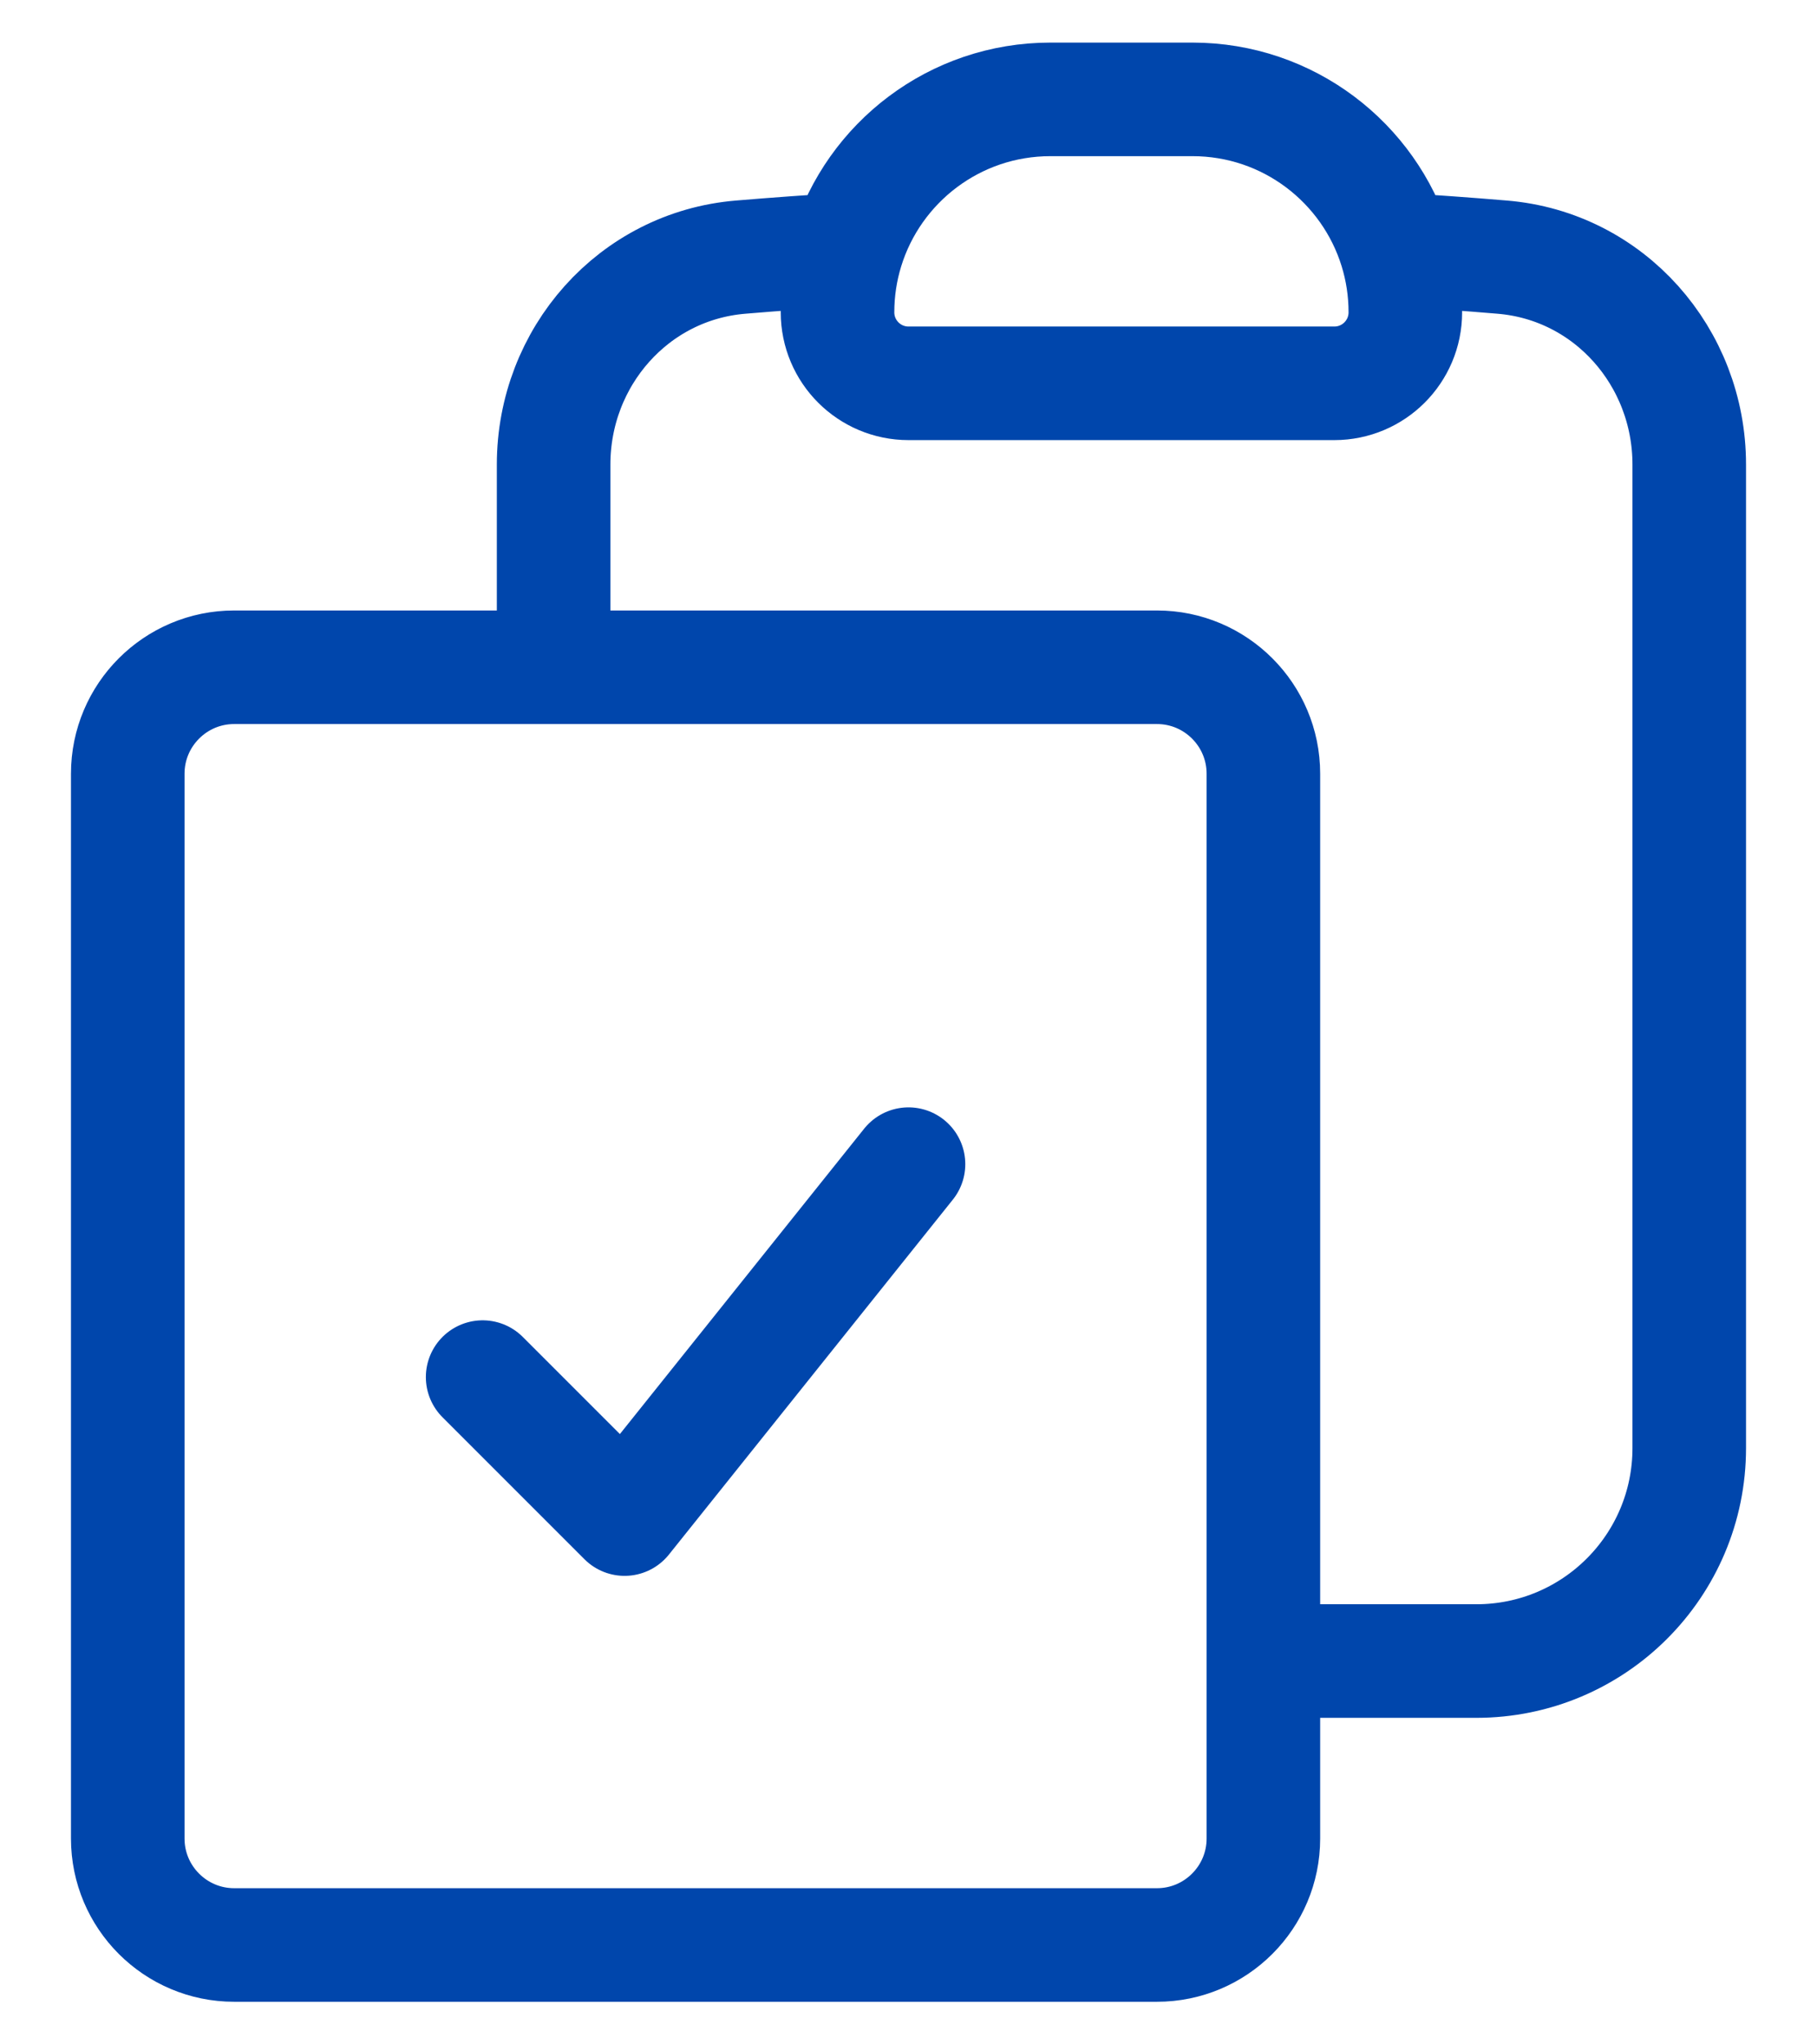
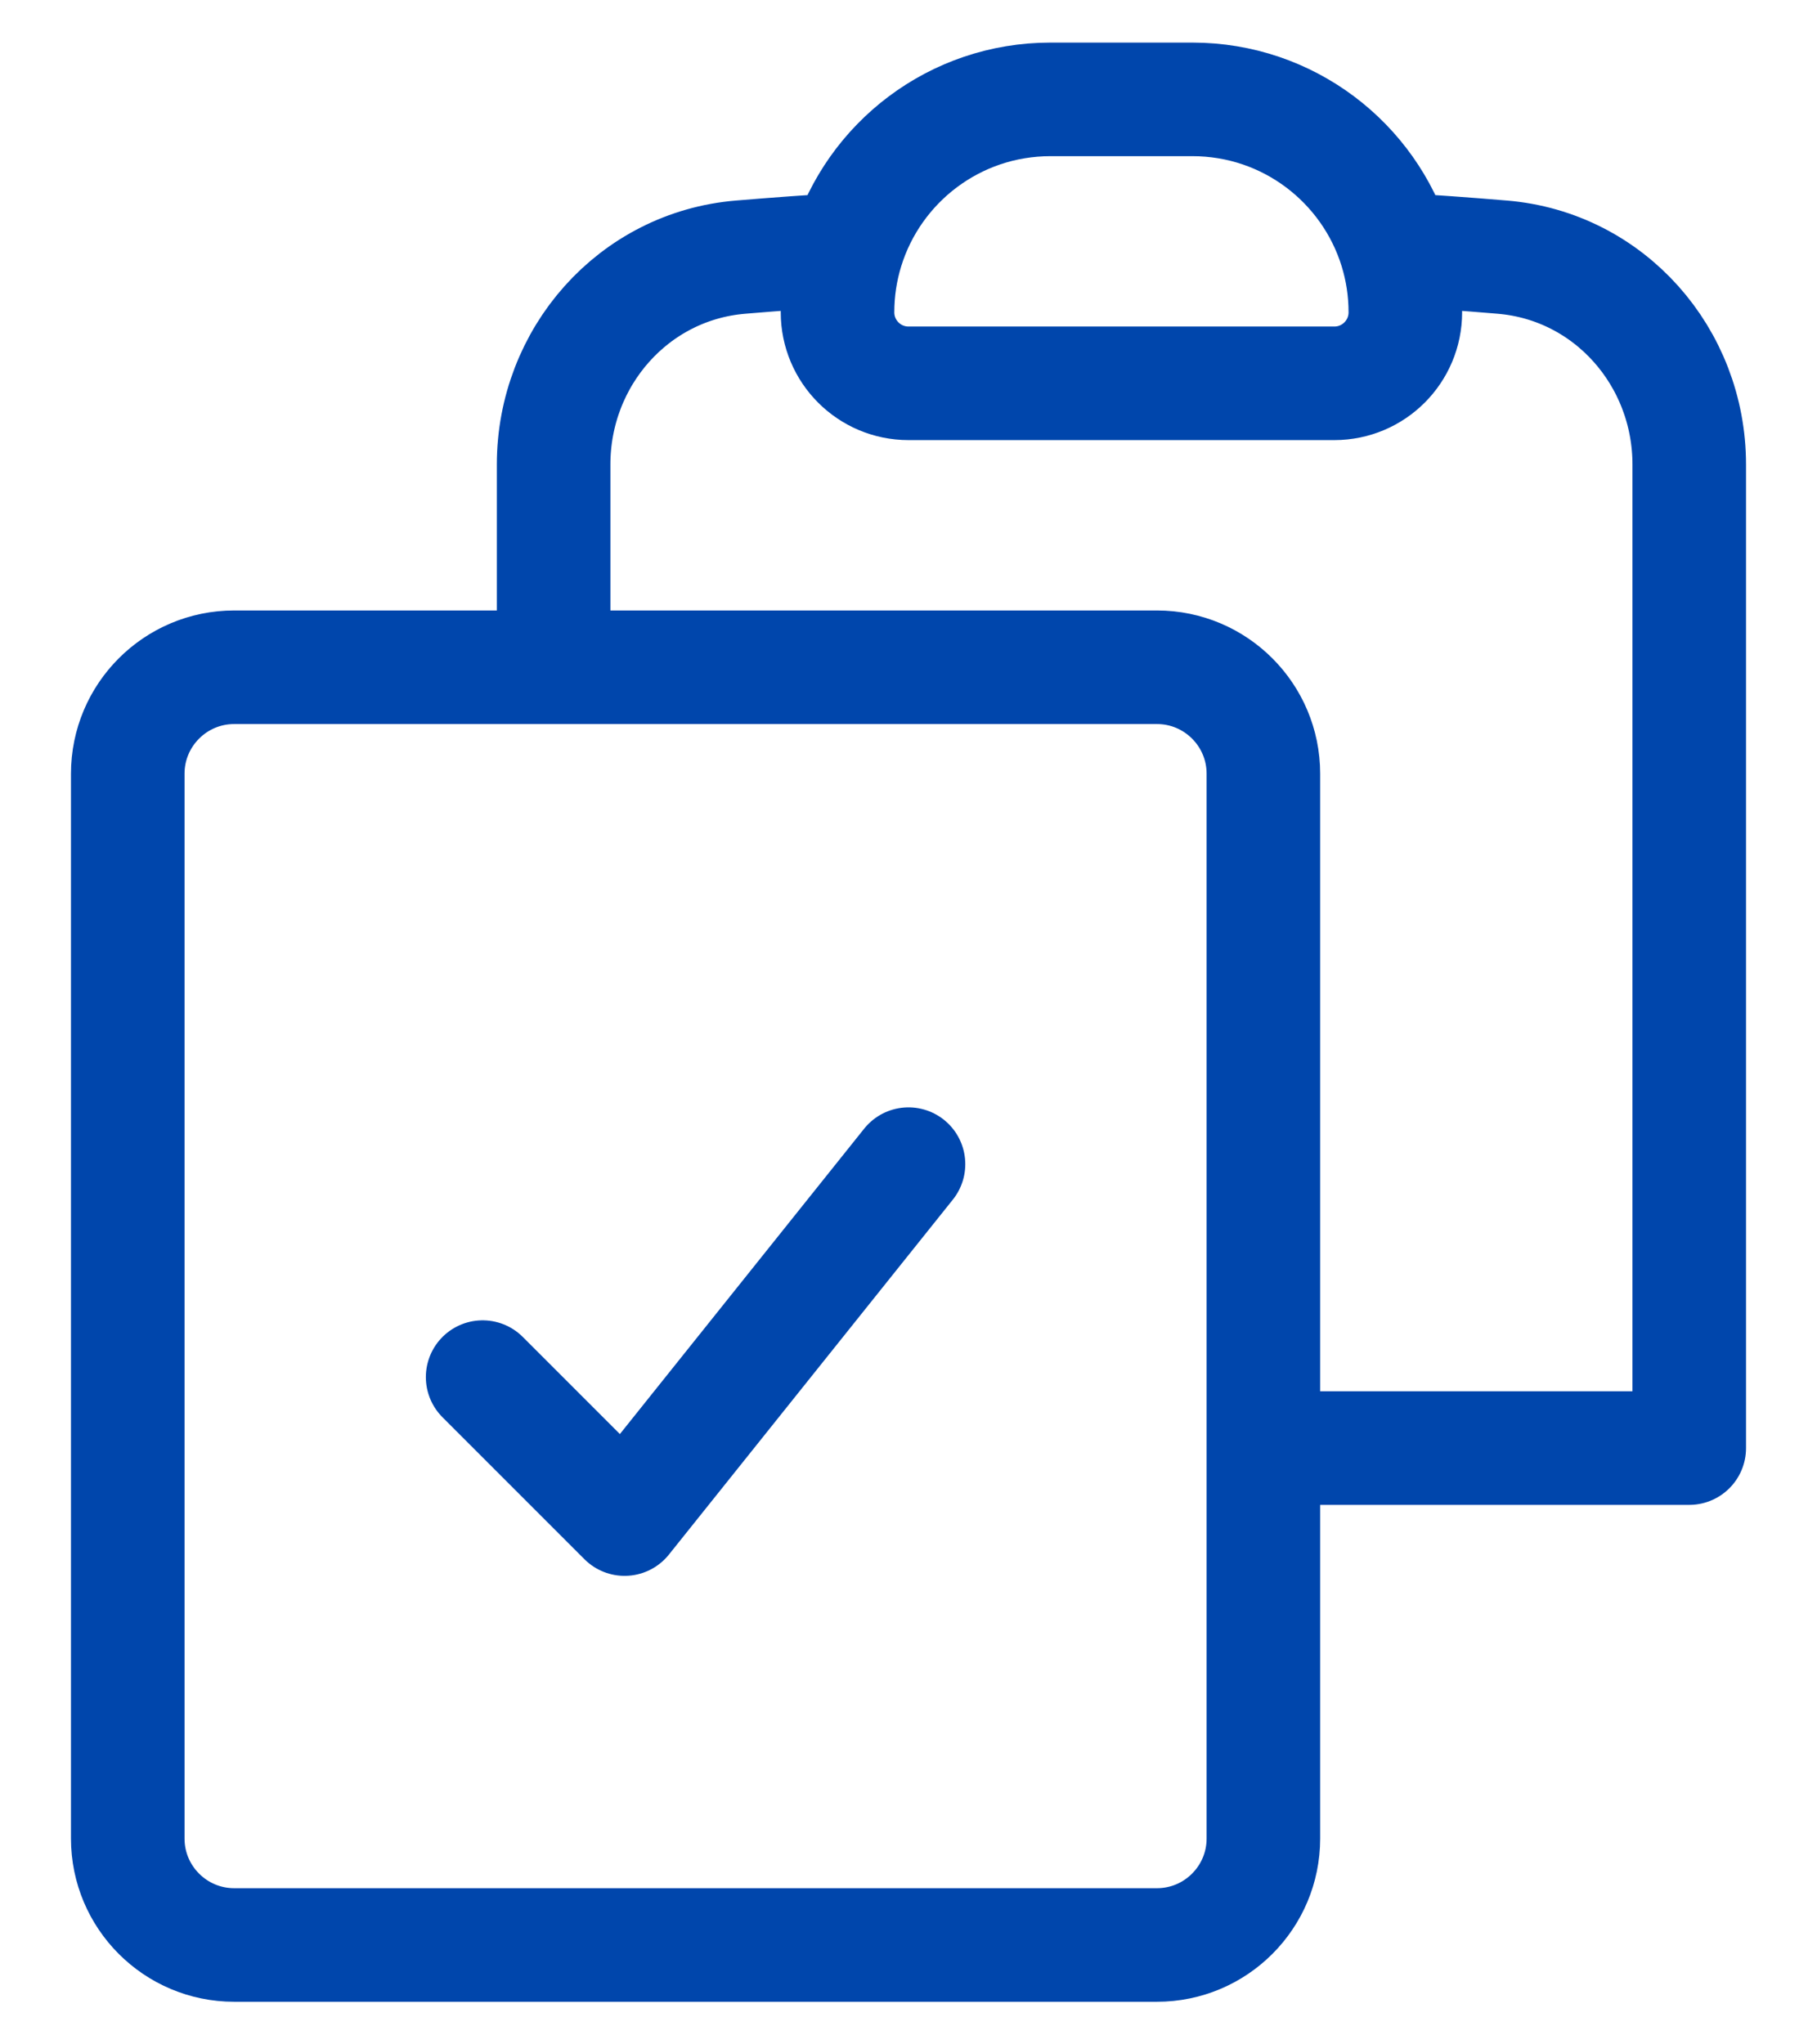
<svg xmlns="http://www.w3.org/2000/svg" width="16" height="18" viewBox="0 0 16 18" fill="none">
-   <path d="M7.458 2.197C7.404 2.372 7.375 2.557 7.375 2.75C7.375 3.095 7.655 3.375 8 3.375H11.75C12.095 3.375 12.375 3.095 12.375 2.75C12.375 2.557 12.346 2.372 12.292 2.197M7.458 2.197C7.694 1.431 8.407 0.875 9.25 0.875H10.5C11.343 0.875 12.056 1.431 12.292 2.197M7.458 2.197C7.145 2.215 6.833 2.238 6.522 2.264C5.579 2.342 4.875 3.144 4.875 4.09V5.875M12.292 2.197C12.605 2.215 12.917 2.238 13.228 2.264C14.171 2.342 14.875 3.144 14.875 4.09V12.75C14.875 13.786 14.036 14.625 13 14.625H11.125M4.875 5.875H2.062C1.545 5.875 1.125 6.295 1.125 6.812V16.188C1.125 16.705 1.545 17.125 2.062 17.125H10.188C10.705 17.125 11.125 16.705 11.125 16.188V14.625M4.875 5.875H10.188C10.705 5.875 11.125 6.295 11.125 6.812V14.625M4.25 12.125L5.5 13.375L8 10.25" stroke="#0046AC" stroke-linecap="round" stroke-linejoin="round" />
+   <path d="M7.458 2.197C7.404 2.372 7.375 2.557 7.375 2.75C7.375 3.095 7.655 3.375 8 3.375H11.75C12.095 3.375 12.375 3.095 12.375 2.75C12.375 2.557 12.346 2.372 12.292 2.197M7.458 2.197C7.694 1.431 8.407 0.875 9.25 0.875H10.5C11.343 0.875 12.056 1.431 12.292 2.197M7.458 2.197C7.145 2.215 6.833 2.238 6.522 2.264C5.579 2.342 4.875 3.144 4.875 4.09V5.875M12.292 2.197C12.605 2.215 12.917 2.238 13.228 2.264C14.171 2.342 14.875 3.144 14.875 4.09V12.75H11.125M4.875 5.875H2.062C1.545 5.875 1.125 6.295 1.125 6.812V16.188C1.125 16.705 1.545 17.125 2.062 17.125H10.188C10.705 17.125 11.125 16.705 11.125 16.188V14.625M4.875 5.875H10.188C10.705 5.875 11.125 6.295 11.125 6.812V14.625M4.25 12.125L5.5 13.375L8 10.25" stroke="#0046AC" stroke-linecap="round" stroke-linejoin="round" />
</svg>